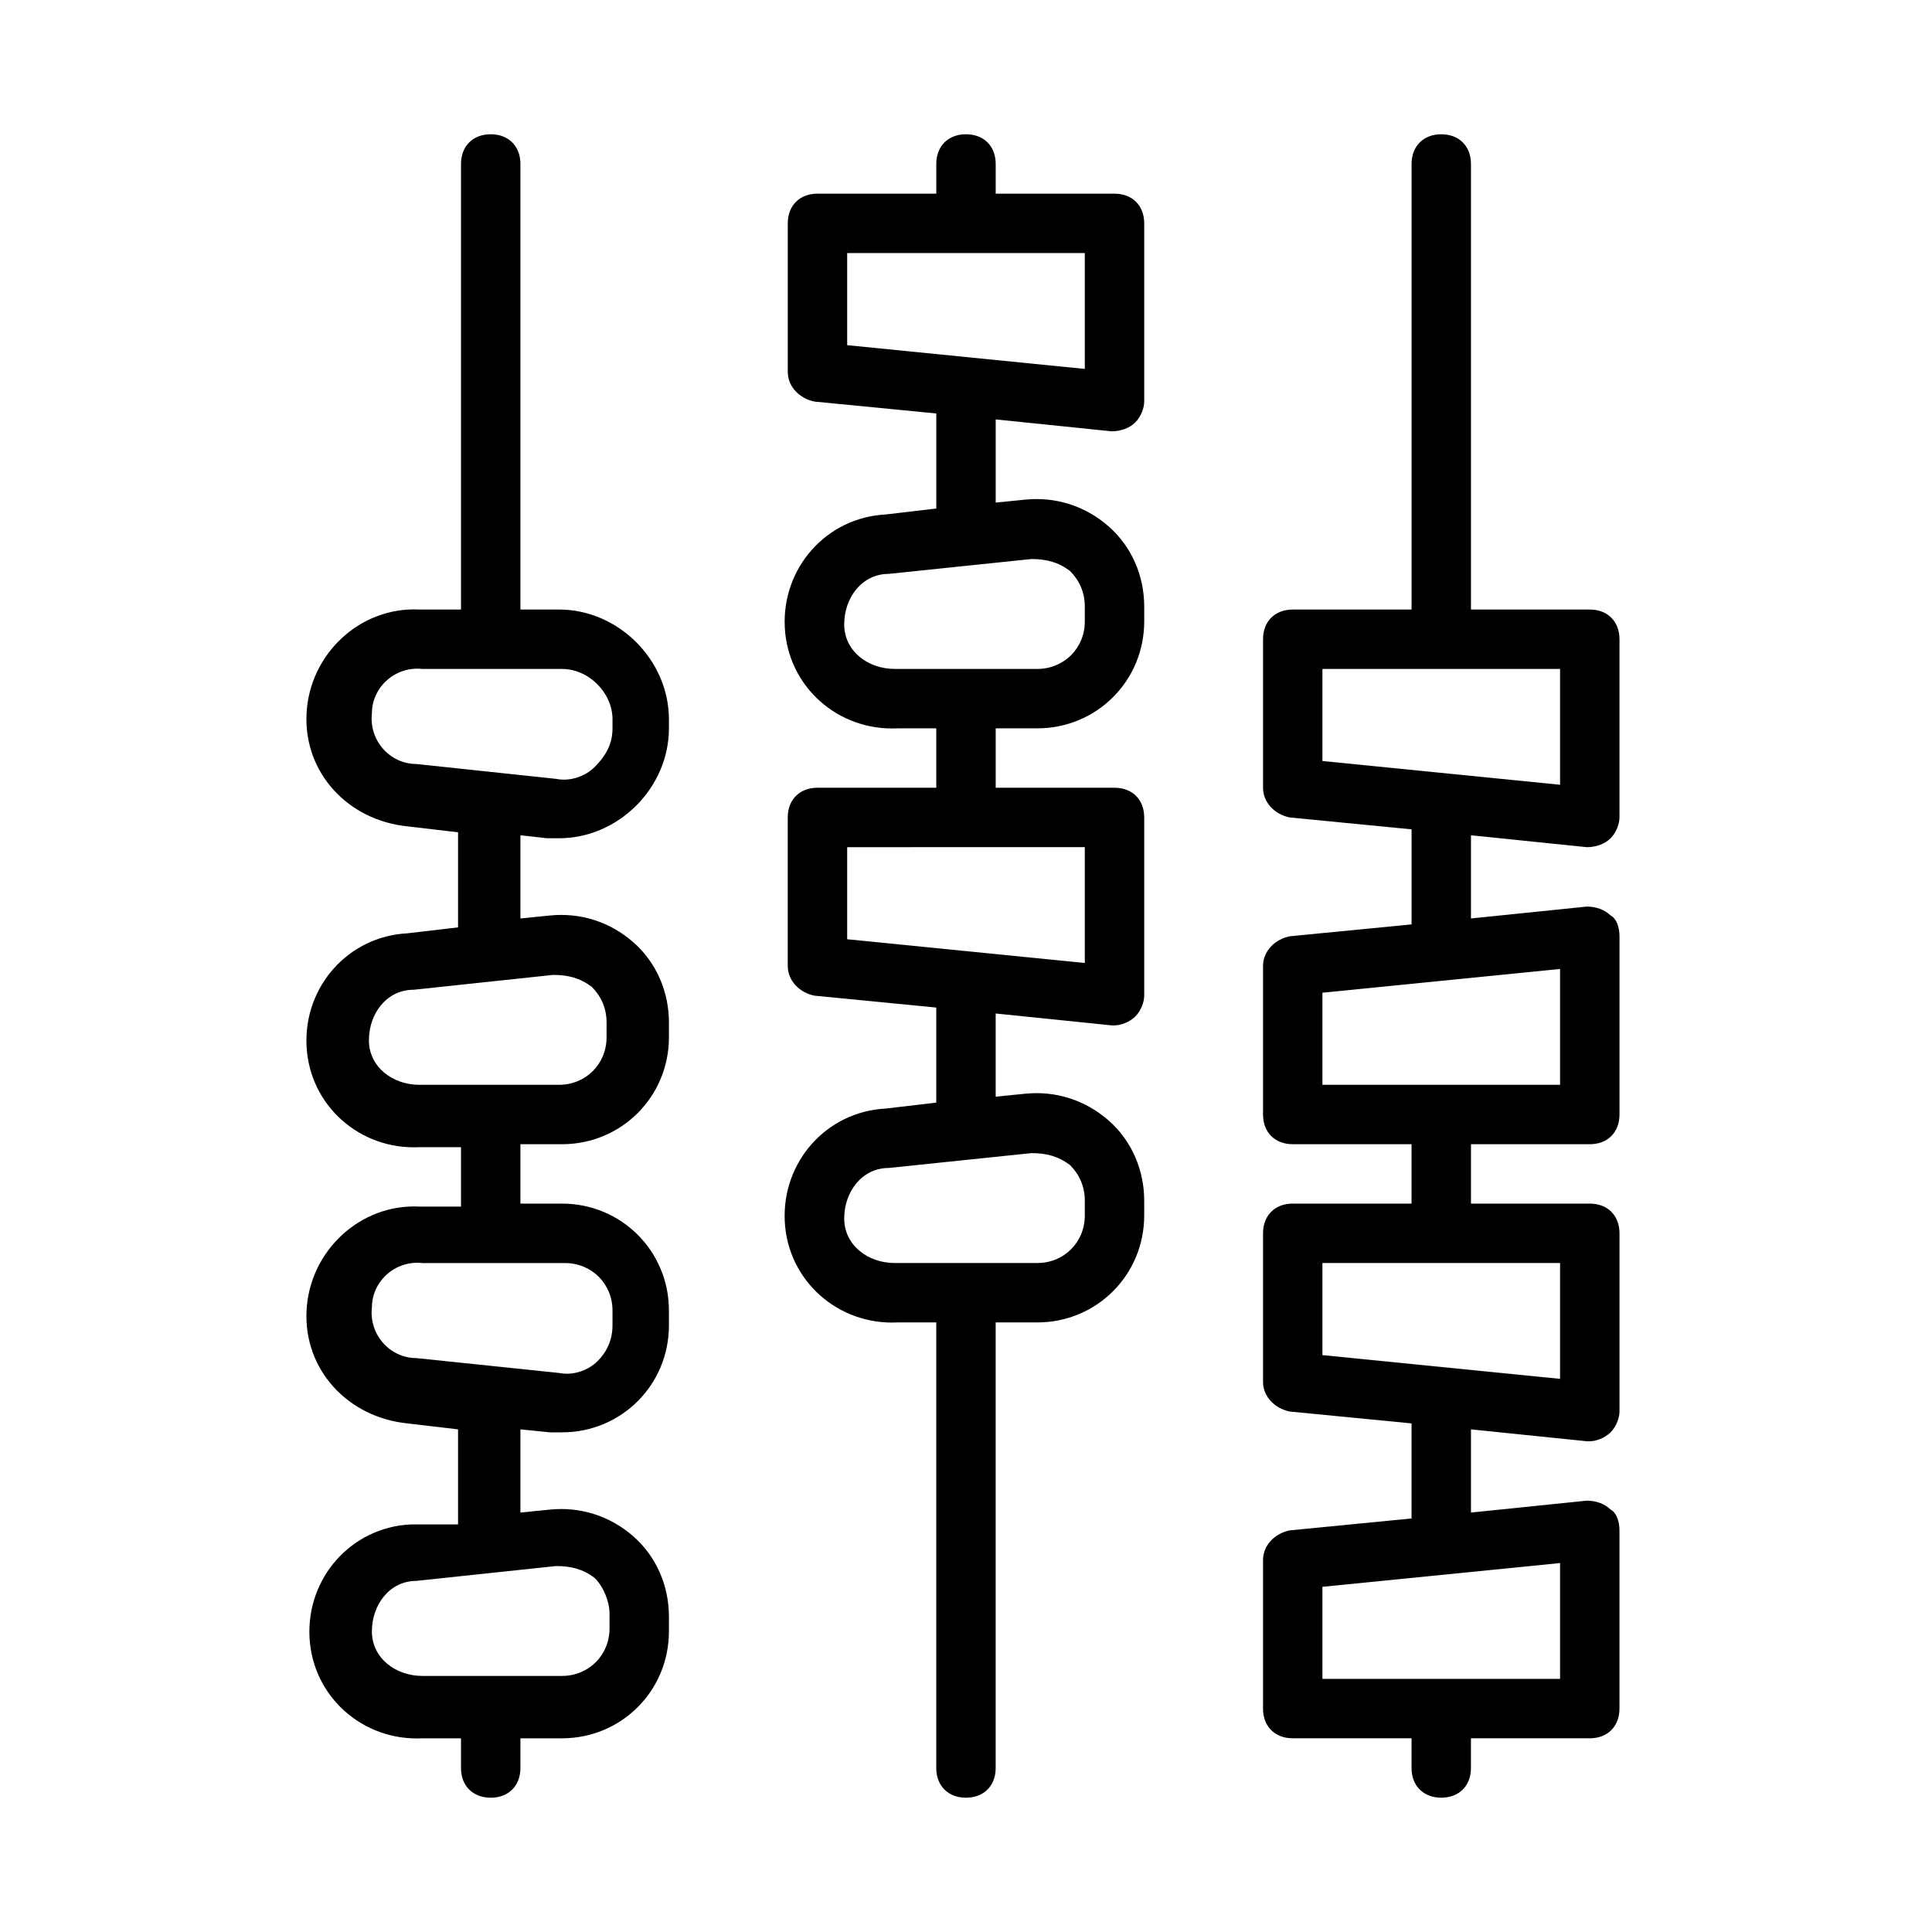
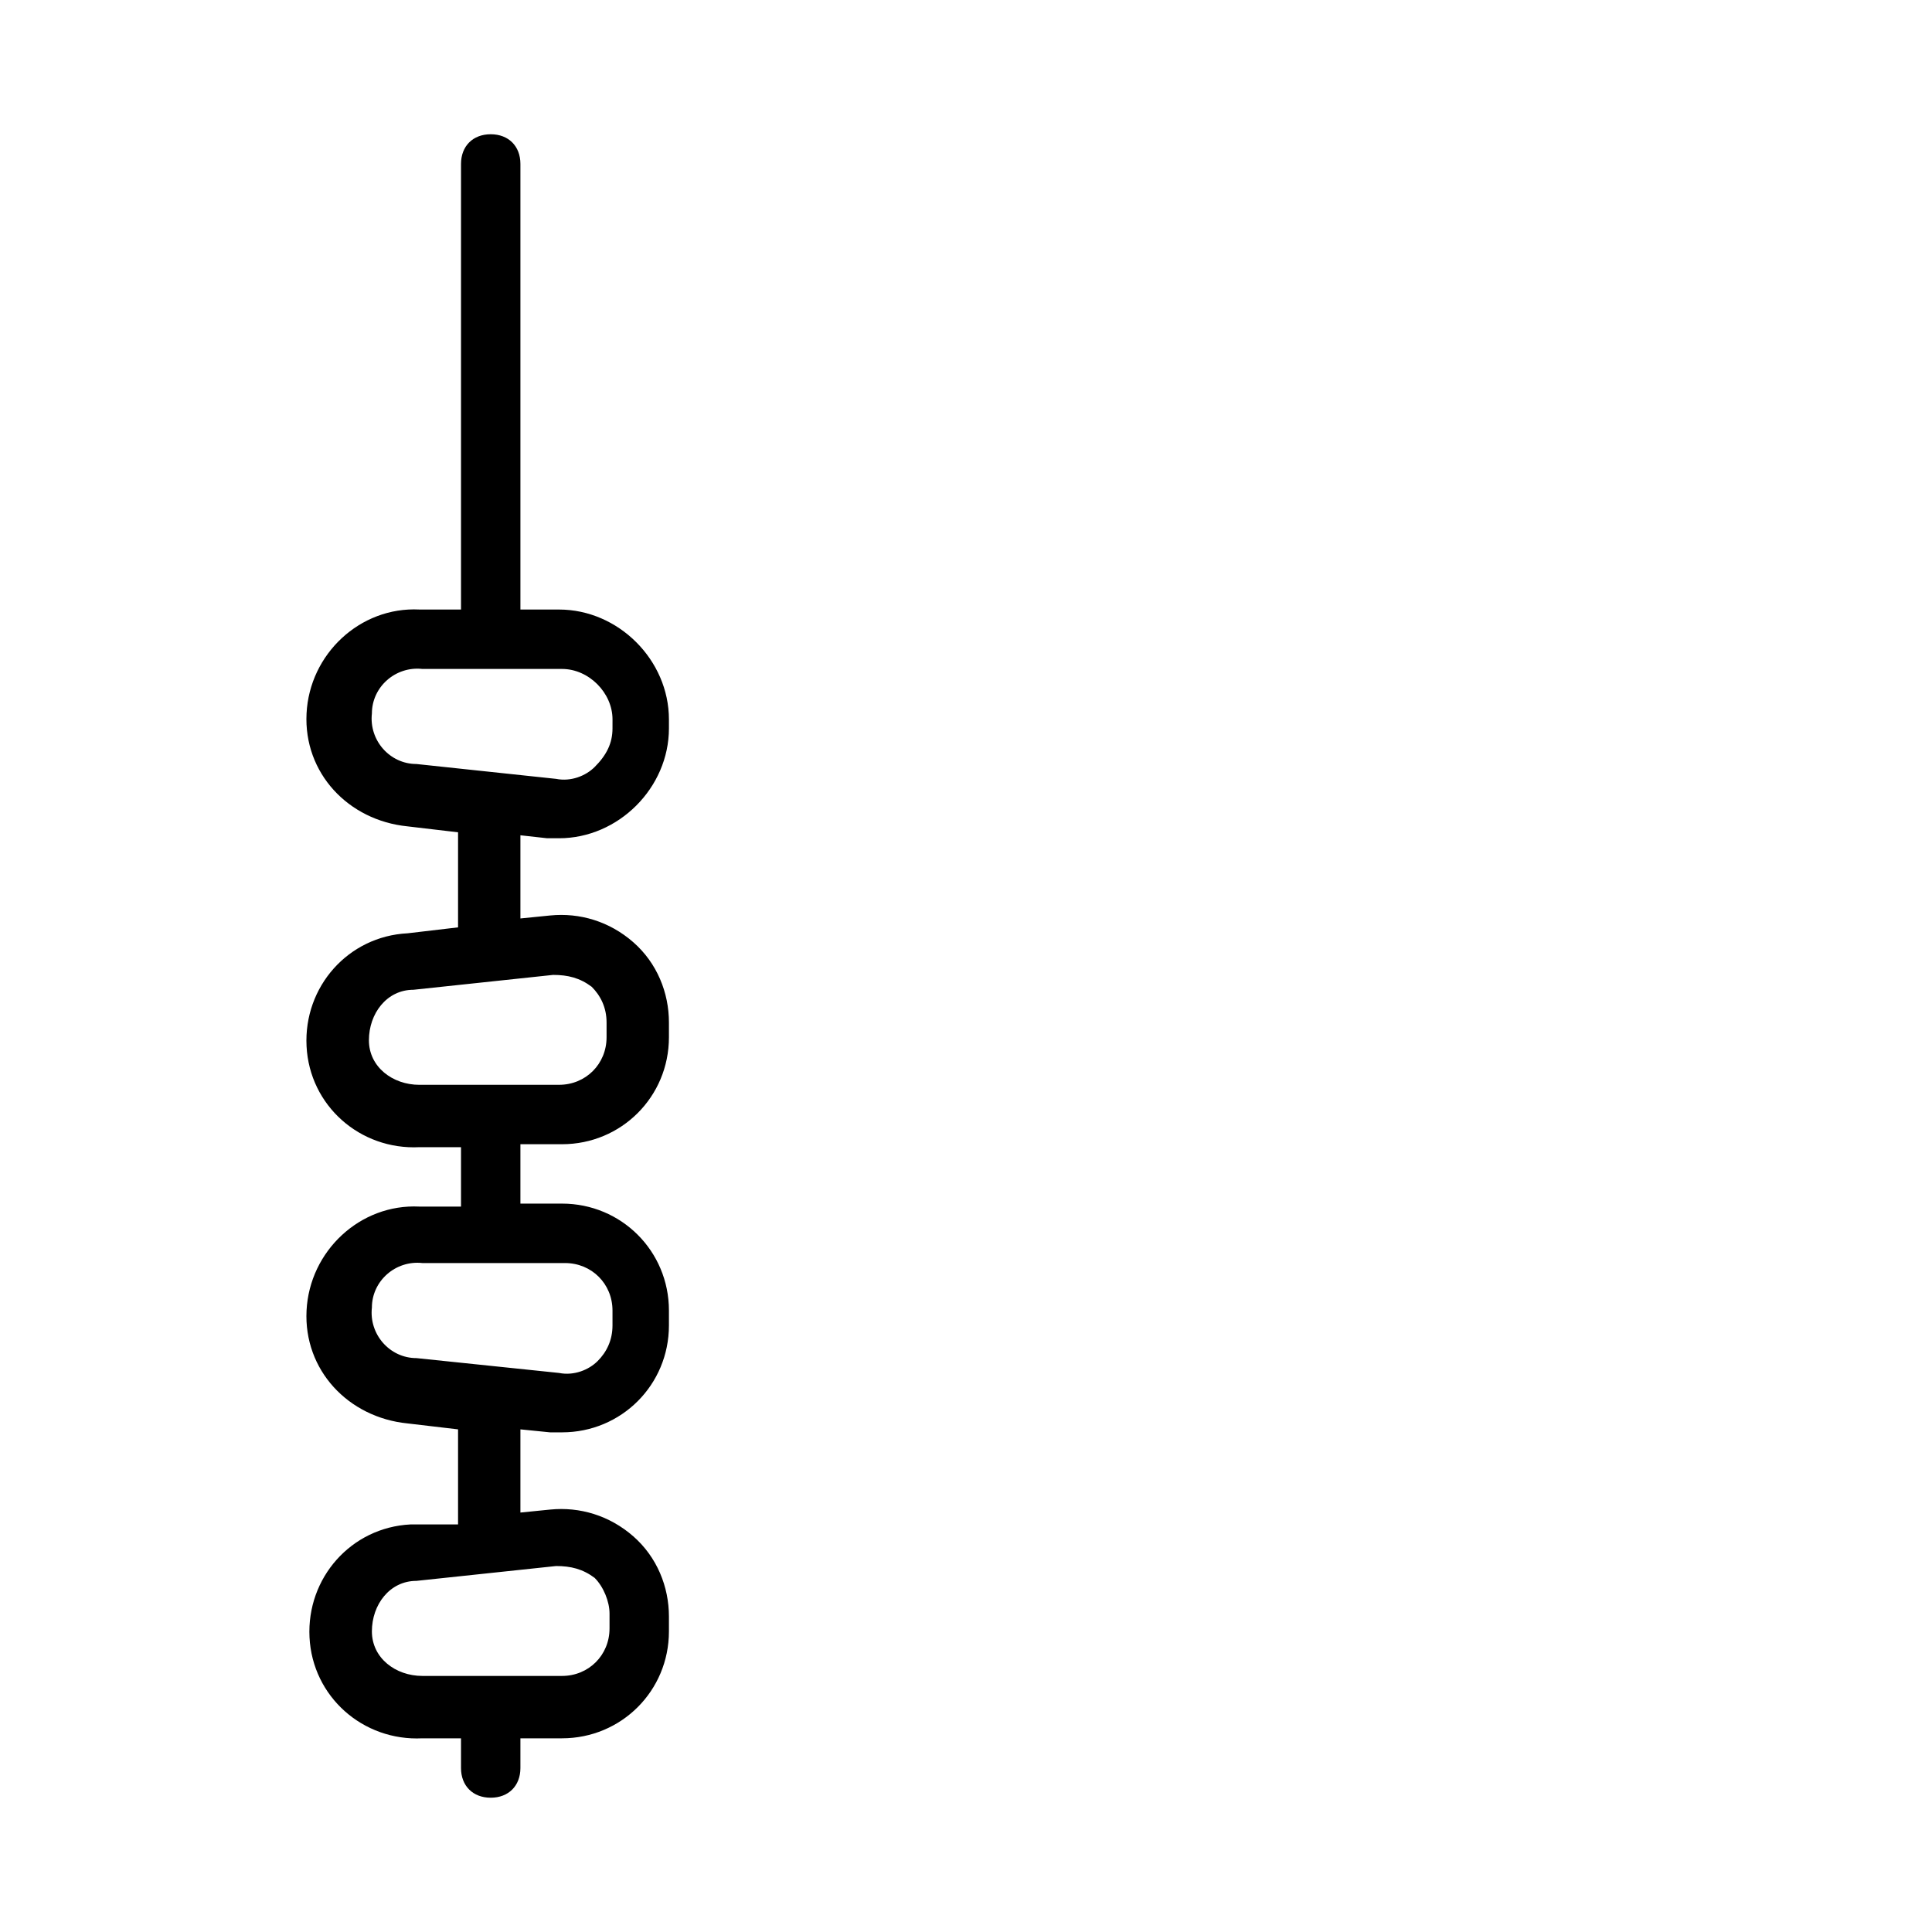
<svg xmlns="http://www.w3.org/2000/svg" fill="#000000" width="800px" height="800px" version="1.1" viewBox="144 144 512 512">
  <g>
-     <path d="m438.57 258.3c2.363 0 4.723-0.789 6.297-2.363 1.574-1.574 2.363-3.938 2.363-5.512v-47.227c0-4.723-3.148-7.871-7.871-7.871h-31.488v-7.875c0-4.723-3.148-7.871-7.871-7.871s-7.871 3.148-7.871 7.871v7.871h-31.488c-4.723 0-7.871 3.148-7.871 7.871v39.359c0 3.938 3.148 7.086 7.086 7.871l32.273 3.148v25.191l-13.383 1.574c-15.742 0.789-27.551 14.168-26.766 29.914 0.789 15.742 14.168 27.551 29.914 26.766l10.23 0.004v15.742h-31.488c-4.723 0-7.871 3.148-7.871 7.871v39.359c0 3.938 3.148 7.086 7.086 7.871l32.273 3.148v25.191l-13.383 1.574c-15.742 0.789-27.551 14.168-26.766 29.914 0.789 15.742 14.168 27.551 29.914 26.766h10.234v118.08c0 4.723 3.148 7.871 7.871 7.871s7.871-3.148 7.871-7.871l0.004-118.08h11.02c15.742 0 28.34-12.594 28.34-28.34v-3.938c0-7.871-3.148-15.742-9.445-21.254-6.297-5.512-14.168-7.871-22.043-7.086l-7.871 0.789v-22.043l30.699 3.148 0.789 0.004c1.574 0 3.938-0.789 5.512-2.363 1.574-1.574 2.363-3.938 2.363-5.512v-47.23c0-4.723-3.148-7.871-7.871-7.871h-31.488v-15.742h11.02c15.742 0 28.34-12.594 28.34-28.34v-3.938c0-7.871-3.148-15.742-9.445-21.254-6.297-5.512-14.168-7.871-22.043-7.086l-7.871 0.789v-22.043zm-21.254 191.29c3.938 0 7.086 0.789 10.234 3.148 2.363 2.363 3.938 5.512 3.938 9.445v3.938c0 7.086-5.512 12.594-12.594 12.594h-37.785c-7.086 0-13.383-4.723-13.383-11.809 0-7.086 4.723-13.383 11.809-13.383zm14.172-81.082v30.699l-62.977-6.297v-24.402zm-14.172-76.359c3.938 0 7.086 0.789 10.234 3.148 2.363 2.363 3.938 5.512 3.938 9.445v3.938c0 7.086-5.512 12.594-12.594 12.594h-37.785c-7.086 0-13.383-4.723-13.383-11.809s4.723-13.383 11.809-13.383zm-48.805-56.68v-24.402h62.977v30.699z" />
    <path d="m252.79 547.99c-15.742 0.789-27.551 14.168-26.766 29.914 0.789 15.742 14.168 27.551 29.914 26.766h10.234v7.871c0 4.723 3.148 7.871 7.871 7.871s7.871-3.148 7.871-7.871v-7.871h11.02c15.742 0 28.34-12.594 28.34-28.34v-3.938c0-7.871-3.148-15.742-9.445-21.254s-14.168-7.871-22.043-7.086l-7.871 0.789v-22.043l7.871 0.789h3.148c15.742 0 28.34-12.594 28.34-28.34v-3.938c0-15.742-12.594-28.34-28.34-28.34l-11.02 0.004v-15.742h11.02c15.742 0 28.34-12.594 28.34-28.34v-3.938c0-7.871-3.148-15.742-9.445-21.254s-14.168-7.871-22.043-7.086l-7.871 0.789v-22.043l7.086 0.789h3.148c15.742 0 29.125-13.383 29.125-29.125v-2.363c0-15.742-13.383-29.125-29.125-29.125l-10.234-0.004v-118.08c0-4.723-3.148-7.871-7.871-7.871s-7.871 3.148-7.871 7.871v118.08h-11.02c-15.742-0.789-29.125 11.809-29.914 27.551-0.789 15.742 11.02 28.34 26.766 29.914l13.383 1.574v25.191l-13.383 1.574c-15.742 0.789-27.551 14.168-26.766 29.914 0.789 15.742 14.168 27.551 29.914 26.766h11.02v15.742h-11.02c-15.742-0.789-29.125 11.809-29.914 27.551-0.789 15.742 11.02 28.34 26.766 29.914l13.383 1.574v25.191zm1.574-201.52c-7.086 0-12.594-6.297-11.809-13.383 0-7.086 6.297-12.594 13.383-11.809h37c7.086 0 13.383 6.297 13.383 13.383l-0.004 2.363c0 3.938-1.574 7.086-4.723 10.234-2.363 2.363-6.297 3.938-10.234 3.148zm0.785 85.02c-7.086 0-13.383-4.723-13.383-11.809 0-7.086 4.723-13.383 11.809-13.383l37-3.938c3.938 0 7.086 0.789 10.234 3.148 2.363 2.363 3.938 5.512 3.938 9.445v3.938c0 7.086-5.512 12.594-12.594 12.594zm-0.785 72.422c-7.086 0-12.594-6.297-11.809-13.383 0-7.086 6.297-12.594 13.383-11.809h37.785c7.086 0 12.594 5.512 12.594 12.594v3.938c0 3.938-1.574 7.086-3.938 9.445-2.363 2.363-6.297 3.938-10.234 3.148zm36.996 55.102c3.938 0 7.086 0.789 10.234 3.148 2.363 2.363 3.938 6.297 3.938 9.445v3.938c0 7.086-5.512 12.594-12.594 12.594h-37c-7.086 0-13.383-4.723-13.383-11.809s4.723-13.383 11.809-13.383z" />
-     <path d="m564.52 368.51c2.363 0 4.723-0.789 6.297-2.363 1.574-1.574 2.363-3.938 2.363-5.512v-47.23c0-4.723-3.148-7.871-7.871-7.871h-31.488v-118.08c0-4.723-3.148-7.871-7.871-7.871s-7.871 3.148-7.871 7.871v118.08h-31.488c-4.723 0-7.871 3.148-7.871 7.871v39.359c0 3.938 3.148 7.086 7.086 7.871l32.273 3.148v25.191l-32.277 3.148c-3.938 0.789-7.086 3.938-7.086 7.871v39.359c0 4.723 3.148 7.871 7.871 7.871h31.488v15.742h-31.488c-4.723 0-7.871 3.148-7.871 7.871v39.359c0 3.938 3.148 7.086 7.086 7.871l32.273 3.148v25.191l-32.273 3.156c-3.938 0.789-7.086 3.938-7.086 7.871v39.359c0 4.723 3.148 7.871 7.871 7.871h31.488v7.871c0 4.723 3.148 7.871 7.871 7.871 4.723 0 7.871-3.148 7.871-7.871v-7.871h31.488c4.723 0 7.871-3.148 7.871-7.871v-47.23c0-2.363-0.789-4.723-2.363-5.512-1.574-1.574-3.938-2.363-6.297-2.363l-30.695 3.152v-22.043l30.699 3.148h0.789c1.574 0 3.938-0.789 5.512-2.363 1.574-1.574 2.363-3.938 2.363-5.512v-47.23c0-4.723-3.148-7.871-7.871-7.871h-31.488v-15.742h31.488c4.723 0 7.871-3.148 7.871-7.871v-47.23c0-2.363-0.789-4.723-2.363-5.512-1.574-1.574-3.938-2.363-6.297-2.363l-30.703 3.148v-22.043zm-7.086 189.71v30.699h-62.977v-24.402zm0-79.508v30.699l-62.977-6.297v-24.402zm0-77.934v30.703h-62.977v-24.402zm-62.977-55.105v-24.402h62.977v30.699z" />
  </g>
</svg>